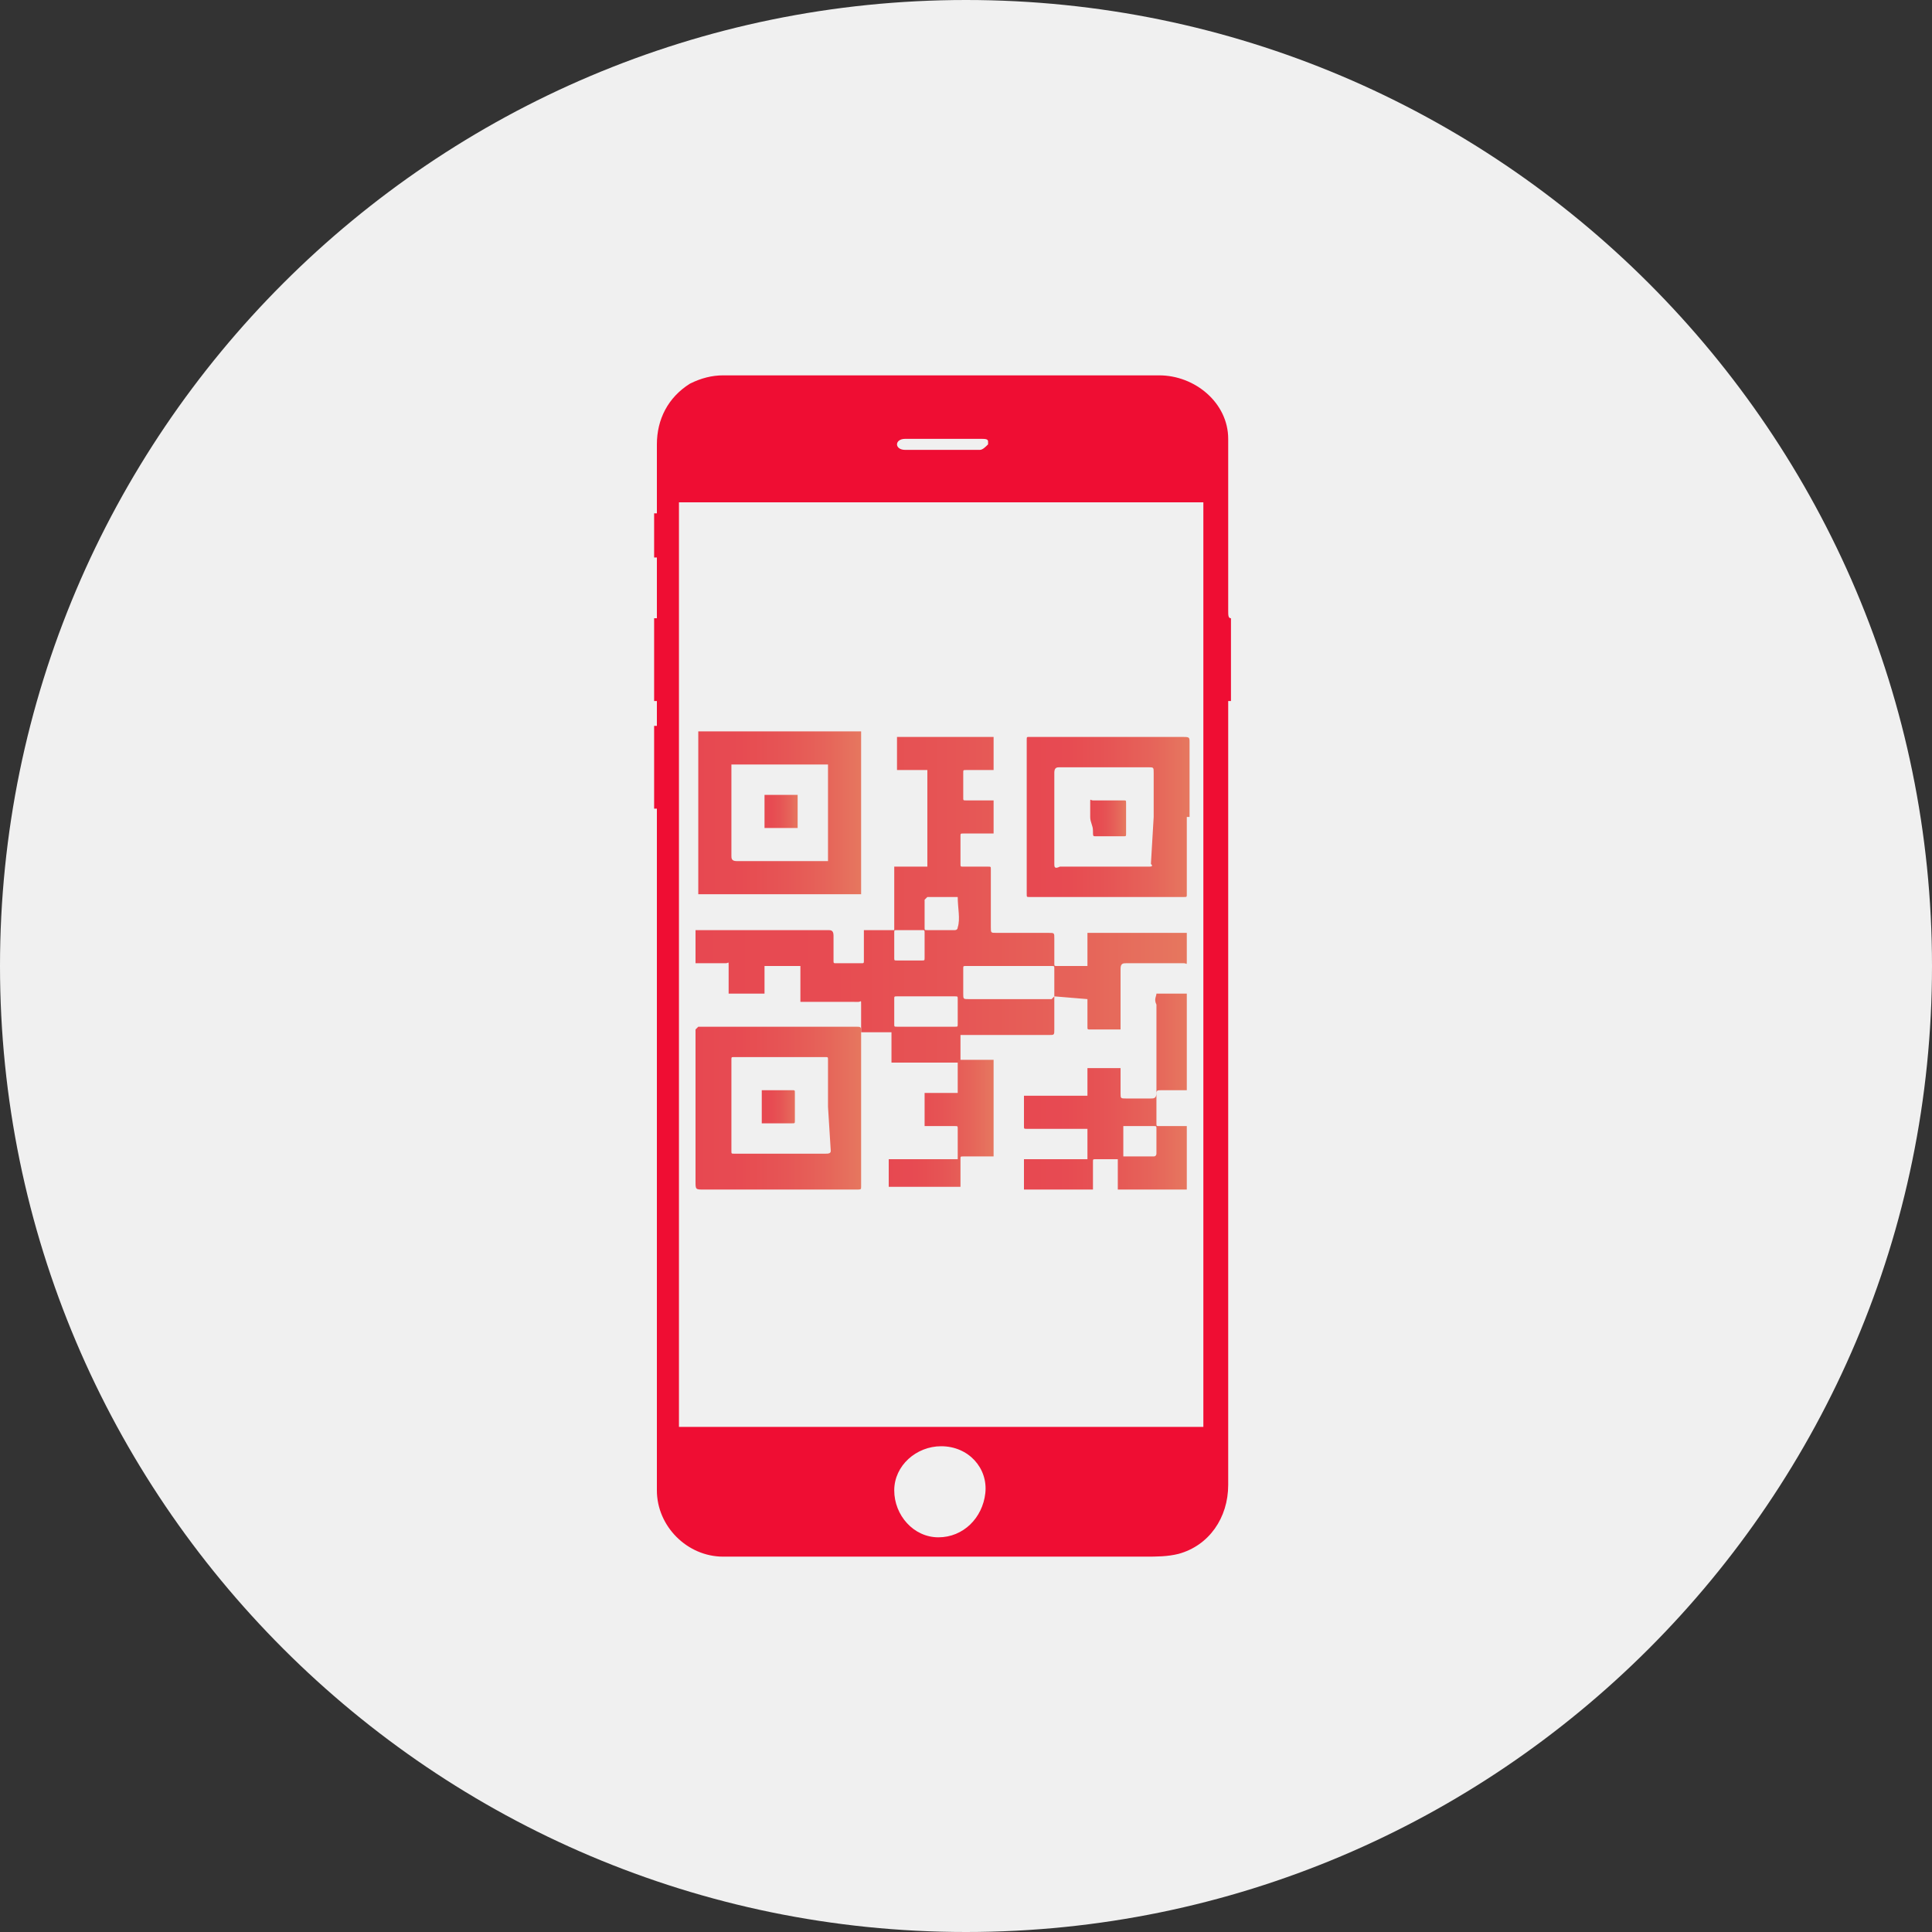
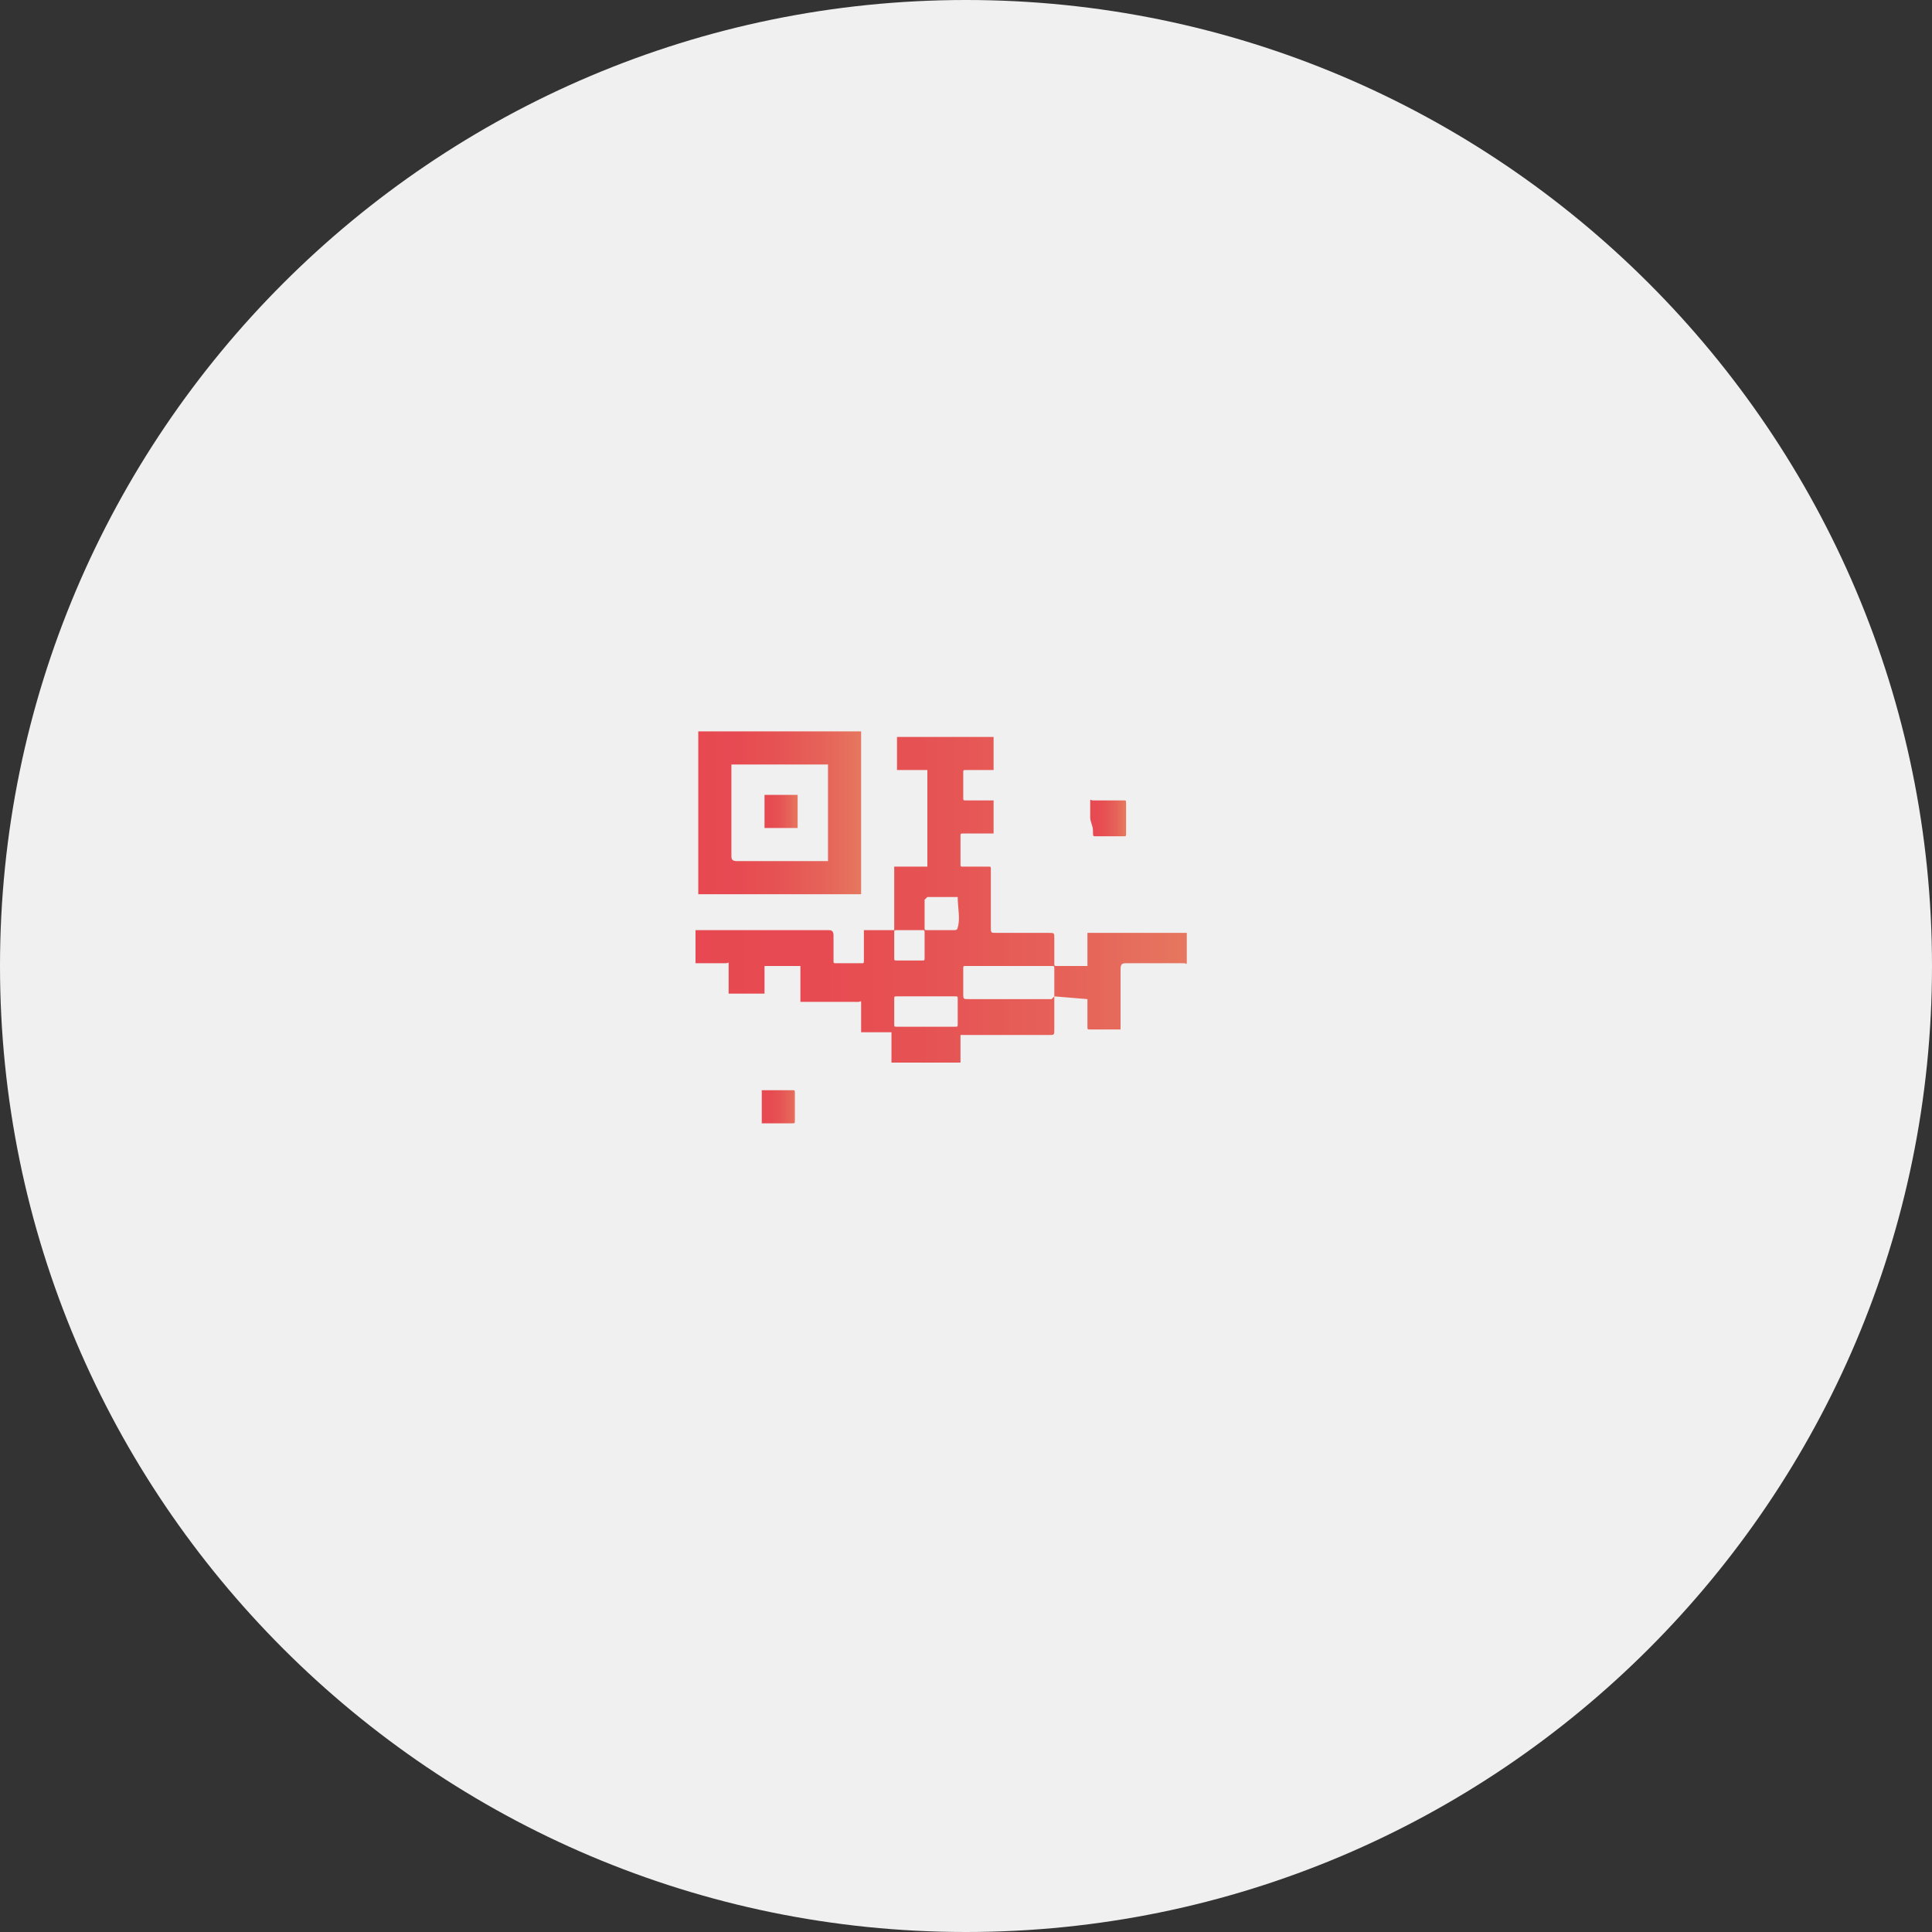
<svg xmlns="http://www.w3.org/2000/svg" version="1.1" id="Слой_1" x="0px" y="0px" viewBox="0 0 70 70" style="enable-background:new 0 0 70 70;" xml:space="preserve">
  <rect x="0" y="0" width="70" height="70" fill="#333333" stroke="none" />
  <style type="text/css">
	.st0{fill:#F0F0F0;}
	.st1{opacity:0.8;}
	.st2{fill:url(#SVGID_1_);}
	.st3{fill:url(#SVGID_2_);}
	.st4{fill:url(#SVGID_3_);}
	.st5{fill:url(#SVGID_4_);}
	.st6{fill:url(#SVGID_5_);}
	.st7{fill:url(#SVGID_6_);}
	.st8{fill:url(#SVGID_7_);}
	.st9{fill:url(#SVGID_8_);}
	.st10{fill:url(#SVGID_9_);}
	.st11{fill:#EF0D33;enable-background:new    ;}
</style>
  <path id="BACK" class="st0" d="M35,0L35,0c19.3,0,35,15.7,35,35v0c0,19.3-15.7,35-35,35h0C15.7,70,0,54.3,0,35v0C0,15.7,15.7,0,35,0  z" />
  <g class="st1">
    <linearGradient id="SVGID_1_" gradientUnits="userSpaceOnUse" x1="740.25" y1="-1176.215" x2="758.04" y2="-1176.215" gradientTransform="matrix(1 0 0 -1 -715 -1143.724)">
      <stop offset="0" style="stop-color:#E51E29" />
      <stop offset="0.26" style="stop-color:#E5222A" />
      <stop offset="0.52" style="stop-color:#E42E2E" />
      <stop offset="0.78" style="stop-color:#E44134" />
      <stop offset="1" style="stop-color:#E3593B" />
    </linearGradient>
    <path class="st2" d="M38.2,36.1c0,0,0,0.1,0,0.2v1c0,0.2,0,0.2-0.2,0.2h-3.2v1h-2.5v-0.8c0-0.1,0-0.3,0-0.3s-0.2,0-0.3,0h-0.8v-0.4   c0-0.2,0-0.4,0-0.6s0-0.1-0.1-0.1H29V35h-1.3v1h-1.3v-0.4c0-0.2,0-0.4,0-0.6s0-0.1-0.1-0.1h-1.1v-1.2H30c0.1,0,0.2,0,0.2,0.2   c0,0.3,0,0.6,0,0.9c0,0.1,0,0.1,0.1,0.1h0.9c0.1,0,0.1,0,0.1-0.1v-1.1h1.1v-2.3h1.2v-3.5h-1.1v-1.2H36v1.2h-1c-0.1,0-0.1,0-0.1,0.1   c0,0.3,0,0.6,0,0.9c0,0.1,0,0.1,0.1,0.1h1v1.2h-1.1c-0.1,0-0.1,0-0.1,0.1c0,0.3,0,0.7,0,1c0,0.1,0,0.1,0.1,0.1h0.9   c0.1,0,0.1,0,0.1,0.1v2.1c0,0.2,0,0.2,0.2,0.2H38c0.2,0,0.2,0,0.2,0.2v0.9c0,0.1,0,0.1,0.1,0.1c0.4,0,0.7,0,1.1,0v-1.2H43v0.4   c0,0.2,0,0.4,0,0.6s0,0.1-0.1,0.1h-2.1c-0.1,0-0.2,0-0.2,0.2c0,0.7,0,1.3,0,2v0.2h-1.1c-0.1,0-0.1,0-0.1-0.1v-1L38.2,36.1   c0-0.3,0-0.7,0-1c0-0.1,0-0.1-0.1-0.1h-3.1c-0.1,0-0.1,0-0.1,0.1v0.9c0,0.2,0,0.2,0.2,0.2h3L38.2,36.1z M33.6,36.1h-1.1   c-0.1,0-0.1,0-0.1,0.1c0,0.3,0,0.6,0,0.9c0,0.1,0,0.1,0.1,0.1h2.1c0.1,0,0.1,0,0.1-0.1c0-0.3,0-0.6,0-0.9c0-0.1,0-0.1-0.1-0.1H33.6   z M34.7,32.5h-1.1c0,0-0.1,0.1-0.1,0.1v1c0,0.1,0,0.1,0.1,0.1h1c0,0,0.1,0,0.1-0.1C34.8,33.3,34.7,32.9,34.7,32.5L34.7,32.5z    M33,33.7h-0.5c-0.1,0-0.1,0-0.1,0.1c0,0.3,0,0.6,0,0.9c0,0.1,0,0.1,0.1,0.1h0.9c0.1,0,0.1,0,0.1-0.1v-0.9c0-0.1,0-0.1-0.1-0.1H33z   " />
    <linearGradient id="SVGID_2_" gradientUnits="userSpaceOnUse" x1="740.32" y1="-1173.179" x2="746.21" y2="-1173.179" gradientTransform="matrix(1 0 0 -1 -715 -1143.724)">
      <stop offset="0" style="stop-color:#E51E29" />
      <stop offset="0.26" style="stop-color:#E5222A" />
      <stop offset="0.52" style="stop-color:#E42E2E" />
      <stop offset="0.78" style="stop-color:#E44134" />
      <stop offset="1" style="stop-color:#E3593B" />
    </linearGradient>
    <path class="st3" d="M25.3,26.5h5.9v5.9h-5.9V26.5z M30,31.2v-3.5h-3.5c0,0,0,0.1,0,0.1v3.2c0,0.1,0,0.2,0.2,0.2L30,31.2L30,31.2z" />
    <linearGradient id="SVGID_3_" gradientUnits="userSpaceOnUse" x1="740.3" y1="-1183.824" x2="746.22" y2="-1183.824" gradientTransform="matrix(1 0 0 -1 -715 -1143.724)">
      <stop offset="0" style="stop-color:#E51E29" />
      <stop offset="0.26" style="stop-color:#E5222A" />
      <stop offset="0.52" style="stop-color:#E42E2E" />
      <stop offset="0.78" style="stop-color:#E44134" />
      <stop offset="1" style="stop-color:#E3593B" />
    </linearGradient>
-     <path class="st4" d="M25.3,37.2H31c0.2,0,0.2,0,0.2,0.2c0,1.9,0,3.7,0,5.6c0,0.1,0,0.1-0.2,0.1h-5.5c-0.3,0-0.3,0-0.3-0.3   c0-1.8,0-3.7,0-5.5C25.3,37.2,25.3,37.2,25.3,37.2z M30,40.1L30,40.1v-1.7c0-0.1,0-0.1-0.1-0.1h-3.3c-0.1,0-0.1,0-0.1,0.1   c0,1.1,0,2.2,0,3.3c0,0.1,0,0.1,0.1,0.1h3.3c0.1,0,0.2,0,0.2-0.1L30,40.1z" />
    <linearGradient id="SVGID_4_" gradientUnits="userSpaceOnUse" x1="752.14" y1="-1173.314" x2="758.042" y2="-1173.314" gradientTransform="matrix(1 0 0 -1 -715 -1143.724)">
      <stop offset="0" style="stop-color:#E51E29" />
      <stop offset="0.26" style="stop-color:#E5222A" />
      <stop offset="0.52" style="stop-color:#E42E2E" />
      <stop offset="0.78" style="stop-color:#E44134" />
      <stop offset="1" style="stop-color:#E3593B" />
    </linearGradient>
-     <path class="st5" d="M43,29.6v2.8c0,0.1,0,0.1-0.1,0.1h-5.6c-0.1,0-0.1,0-0.1-0.1v-5.6c0-0.1,0-0.1,0.1-0.1h5.5   c0.3,0,0.3,0,0.3,0.2V29.6z M41.8,29.6L41.8,29.6V28c0-0.2,0-0.2-0.2-0.2h-3.2c-0.1,0-0.2,0-0.2,0.2c0,1.1,0,2.2,0,3.3   c0,0.1,0,0.2,0.2,0.1h3.2c0.1,0,0.2,0,0.1-0.1L41.8,29.6z" />
    <linearGradient id="SVGID_5_" gradientUnits="userSpaceOnUse" x1="752.14" y1="-1183.294" x2="758.03" y2="-1183.294" gradientTransform="matrix(1 0 0 -1 -715 -1143.724)">
      <stop offset="0" style="stop-color:#E51E29" />
      <stop offset="0.26" style="stop-color:#E5222A" />
      <stop offset="0.52" style="stop-color:#E42E2E" />
      <stop offset="0.78" style="stop-color:#E44134" />
      <stop offset="1" style="stop-color:#E3593B" />
    </linearGradient>
-     <path class="st6" d="M41.9,36H43v3.5h-0.9c-0.2,0-0.2,0-0.2,0.2v1c0,0.1,0,0.1,0.1,0.1h1v2.3h-2.5V42h-0.8c-0.1,0-0.1,0-0.1,0.1v1   h-2.5V42h2.3v-1.1h-2.2c-0.1,0-0.1,0-0.1-0.1v-1.1h2.3v-1h1.2v0.9c0,0.2,0,0.2,0.2,0.2h0.9c0.1,0,0.2,0,0.2-0.2v-3.2   C41.8,36.2,41.9,36.1,41.9,36z M40.7,41.9h1.1c0.1,0,0.1-0.1,0.1-0.1v-0.9c0-0.1,0-0.1-0.1-0.1h-1.1L40.7,41.9z" />
    <linearGradient id="SVGID_6_" gradientUnits="userSpaceOnUse" x1="747.24" y1="-1184.464" x2="751" y2="-1184.464" gradientTransform="matrix(1 0 0 -1 -715 -1143.724)">
      <stop offset="0" style="stop-color:#E51E29" />
      <stop offset="0.26" style="stop-color:#E5222A" />
      <stop offset="0.52" style="stop-color:#E42E2E" />
      <stop offset="0.78" style="stop-color:#E44134" />
      <stop offset="1" style="stop-color:#E3593B" />
    </linearGradient>
-     <path class="st7" d="M33.5,39.6h1.2v-1.2H36v3.5h-1.1c-0.1,0-0.1,0-0.1,0.1v1h-2.6v-1h2.5v-1.1c0-0.1,0-0.1-0.1-0.1h-1.1V39.6z" />
    <linearGradient id="SVGID_7_" gradientUnits="userSpaceOnUse" x1="742.64" y1="-1173.184" x2="743.89" y2="-1173.184" gradientTransform="matrix(1 0 0 -1 -715 -1143.724)">
      <stop offset="0" style="stop-color:#E51E29" />
      <stop offset="0.26" style="stop-color:#E5222A" />
      <stop offset="0.52" style="stop-color:#E42E2E" />
      <stop offset="0.78" style="stop-color:#E44134" />
      <stop offset="1" style="stop-color:#E3593B" />
    </linearGradient>
    <path class="st8" d="M28.9,28.8v1.2h-1.2v-1.2H28.9z" />
    <linearGradient id="SVGID_8_" gradientUnits="userSpaceOnUse" x1="742.64" y1="-1183.829" x2="743.9" y2="-1183.829" gradientTransform="matrix(1 0 0 -1 -715 -1143.724)">
      <stop offset="0" style="stop-color:#E51E29" />
      <stop offset="0.26" style="stop-color:#E5222A" />
      <stop offset="0.52" style="stop-color:#E42E2E" />
      <stop offset="0.78" style="stop-color:#E44134" />
      <stop offset="1" style="stop-color:#E3593B" />
    </linearGradient>
    <path class="st9" d="M27.6,40.7v-1.2h1.1c0.1,0,0.1,0,0.1,0.1c0,0.3,0,0.7,0,1c0,0.1,0,0.1-0.1,0.1L27.6,40.7L27.6,40.7z" />
    <linearGradient id="SVGID_9_" gradientUnits="userSpaceOnUse" x1="754.45" y1="-1173.321" x2="755.75" y2="-1173.321" gradientTransform="matrix(1 0 0 -1 -715 -1143.724)">
      <stop offset="0" style="stop-color:#E51E29" />
      <stop offset="0.26" style="stop-color:#E5222A" />
      <stop offset="0.52" style="stop-color:#E42E2E" />
      <stop offset="0.78" style="stop-color:#E44134" />
      <stop offset="1" style="stop-color:#E3593B" />
    </linearGradient>
    <path class="st10" d="M39.5,29.6c0-0.2,0-0.3,0-0.5s0-0.1,0.1-0.1h1.1c0.1,0,0.1,0,0.1,0.1v1.1c0,0.1,0,0.1-0.1,0.1c0,0,0,0,0,0h-1   c-0.1,0-0.1,0-0.1-0.2S39.5,29.8,39.5,29.6z" />
  </g>
-   <path class="st11" d="M44.6,22.4v3h-0.1v28.4c0,1.2-0.7,2.2-1.8,2.5c-0.4,0.1-0.8,0.1-1.2,0.1H26.2c-1.3,0-2.4-1.1-2.4-2.4V29.3  h-0.1v-3h0.1v-0.9h-0.1v-3h0.1v-2.2h-0.1v-1.6h0.1v-0.2c0-0.8,0-1.5,0-2.3c0-0.9,0.4-1.7,1.2-2.2c0.4-0.2,0.8-0.3,1.2-0.3H42  c1.3,0,2.5,1,2.5,2.3c0,0.6,0,1.1,0,1.7v4.5C44.5,22.3,44.5,22.4,44.6,22.4L44.6,22.4z M24.6,18.2v33.5h19V18.2H24.6z M34.1,52.4  c-0.9,0-1.7,0.7-1.7,1.6c0,0.9,0.7,1.7,1.6,1.7c0.9,0,1.6-0.7,1.7-1.6C35.8,53.2,35.1,52.4,34.1,52.4C34.2,52.4,34.2,52.4,34.1,52.4  L34.1,52.4z M34.1,16.3h1.4c0.1,0,0.2-0.1,0.3-0.2c0,0,0-0.1,0-0.1c0-0.1-0.1-0.1-0.3-0.1h-2.7c-0.2,0-0.3,0.1-0.3,0.2  s0.1,0.2,0.3,0.2H34.1z" />
</svg>